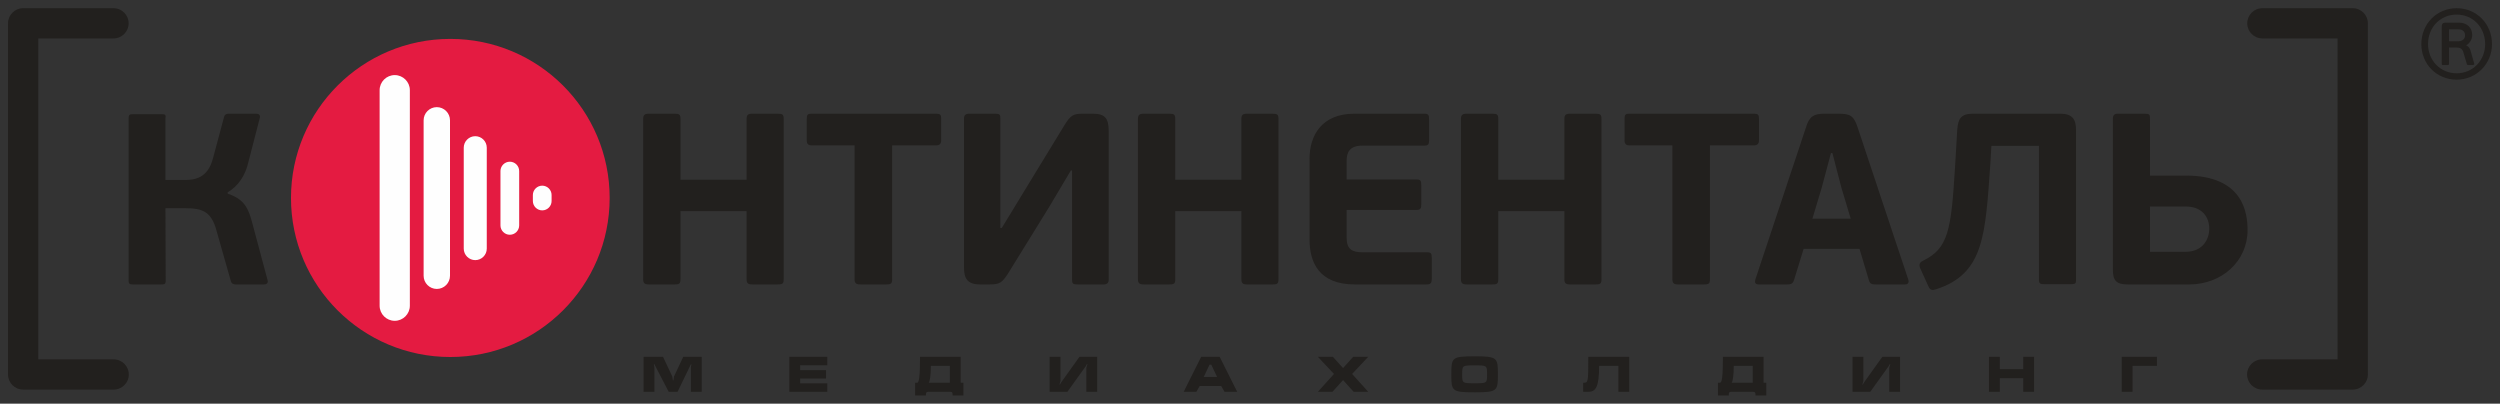
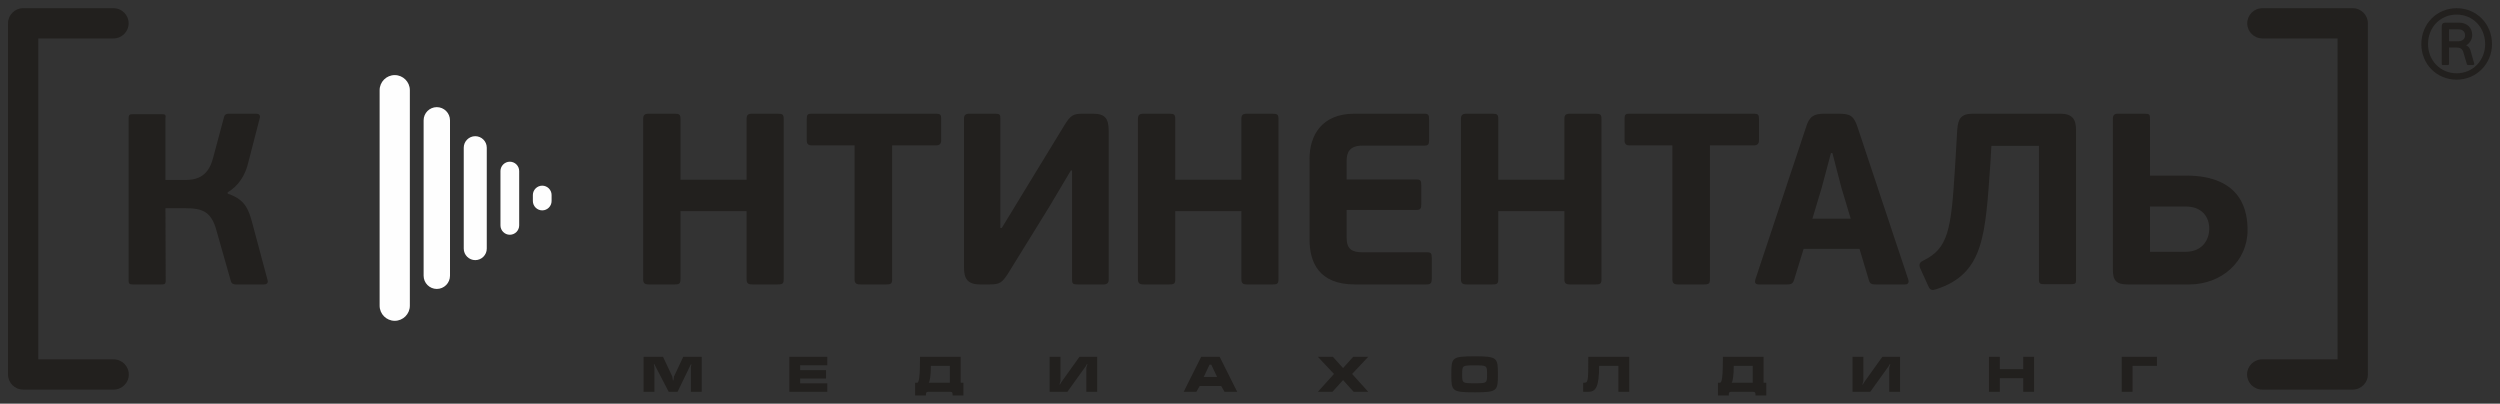
<svg xmlns="http://www.w3.org/2000/svg" xml:space="preserve" width="514px" height="83px" version="1.1" style="shape-rendering:geometricPrecision; text-rendering:geometricPrecision; image-rendering:optimizeQuality; fill-rule:evenodd; clip-rule:evenodd" viewBox="0 0 13600 2200" preserveAspectRatio="none">
  <rect x="0" y="0" width="13600" height="2200" fill="#333333" stroke="none" />
  <defs>
    <style type="text/css">
   
    .fil1 {fill:#FEFEFE}
    .fil0 {fill:#E41B41}
    .fil2 {fill:#22201E;fill-rule:nonzero}
   
  </style>
  </defs>
  <g id="Слой_x0020_1">
    <g id="_670725776">
-       <circle class="fil0" cx="2449.75" cy="1078.79" r="866.78" />
      <path class="fil1" d="M2147.38 409.22l0.01 0c45.22,0 82.22,37.03 82.22,82.22l0 1174.7c0,45.19 -37.04,82.22 -82.22,82.22l-0.01 0c-45.19,0 -82.22,-36.99 -82.22,-82.22l0 -1174.7c0,-45.23 36.99,-82.22 82.22,-82.22zm802.35 602.59l-0.02 0c-27.89,0 -50.91,23.06 -50.91,50.9l0 32.86c0,27.85 22.98,50.91 50.91,50.91l0.02 0c27.94,0 50.91,-22.9 50.91,-50.91l0 -32.86c0,-28.01 -23.07,-50.9 -50.91,-50.9zm-176.31 -130.57l-0.01 0c-27.96,0 -50.92,23.02 -50.92,50.92l0 296.28c0,27.91 22.99,50.91 50.92,50.91l0.01 0c27.94,0 50.92,-22.9 50.92,-50.91l0 -296.28c0,-28.01 -22.98,-50.92 -50.92,-50.92zm-188.02 -139.05l-0.01 0c-34.42,0 -62.63,28.24 -62.63,62.63l0 550.16c0,34.39 28.23,62.63 62.63,62.63l0.01 0c34.41,0 62.63,-28.18 62.63,-62.63l0 -550.16c0,-34.45 -28.21,-62.63 -62.63,-62.63zm-209.16 -158.32l-0.01 0c-39.46,0 -71.75,32.34 -71.75,71.76l0 847.27c0,39.42 32.31,71.76 71.75,71.76l0.01 0c39.43,0 71.76,-32.28 71.76,-71.76l0 -847.27c0,-39.48 -32.32,-71.76 -71.76,-71.76z" />
      <path class="fil2" d="M617.38 44.69c45.49,0 82.38,36.89 82.38,82.38 0,45.49 -36.89,82.38 -82.38,82.38l-409.06 0 0 1748.94 409.99 0c45.49,0 82.38,36.88 82.38,82.37 0,45.49 -36.89,82.38 -82.38,82.38l-492.37 0c-45.49,0 -82.38,-36.89 -82.38,-82.38l0 -1913.69c0,-45.49 36.89,-82.38 82.38,-82.38l491.44 0z" />
      <path class="fil2" d="M1238.5 1055.02l0 -6.64c57.07,-34.5 95.56,-90.03 112.82,-165.46l61.05 -236.69c3.98,-9.29 3.98,-26.55 -18.58,-26.55l-148.65 0c-9.29,0 -22.56,1.33 -26.55,18.59l-59.72 223.41c-27.87,109.94 -100.87,119.01 -152.63,119.01l-106.18 0 0 -337.11c3.98,-19.91 -3.99,-21.24 -21.24,-21.24l-155.29 0c-15.92,0 -23.89,1.33 -23.89,21.24l0 885.26c0,19.91 7.97,21.24 23.89,21.24l153.96 0c17.26,0 23.89,-1.33 23.89,-21.24l-1.32 -394.19 108.83 0c92.91,0 138.03,19.91 165.9,111.49l80.97 285.36c5.31,17.25 17.25,18.58 26.54,18.58l153.96 0c22.56,0 22.56,-17.25 18.58,-26.54l-82.29 -307.92c-21.23,-79.64 -41.14,-128.75 -134.05,-160.6zm10335.25 495.06l335.79 0c176.52,0 317.21,-126.09 317.21,-295.97 0,-88.93 -19.91,-297.31 -335.79,-297.31l-195.11 0 0 -311.9c0,-19.91 -2.65,-25.22 -27.87,-25.22l-147.32 0c-17.26,0 -26.55,7.97 -26.55,25.22l0 824.22c0,57.07 15.93,80.96 79.64,80.96zm444.62 -302.61c0,49.11 -29.2,124.76 -130.07,124.76l-192.45 0 0 -246.87 193.78 0c84.94,0 128.74,51.77 128.74,122.11zm-1371.03 -538.86l-11.95 201.74c-21.23,345.08 -35.83,443.3 -175.19,510.99 -19.91,9.29 -21.24,23.89 -14.6,39.81l45.12 99.55c9.29,21.23 21.24,22.56 41.15,15.92 262.79,-84.94 268.1,-295.97 295.97,-688.83l5.31 -92.91 258.81 0 0 729.98c0,19.91 6.64,23.89 26.55,23.89l147.32 0c25.22,0 27.87,-3.98 27.87,-23.89l0 -816.25c0,-59.73 -21.23,-88.93 -84.94,-88.93l-476.48 0c-63.71,0 -80.96,26.55 -84.94,88.93zm-531.7 647.69l51.77 172.54c5.3,19.91 18.58,21.24 38.49,21.24l157.94 0c19.91,0 21.23,-15.93 17.25,-26.54l-276.07 -830.86c-21.23,-65.03 -43.79,-73 -103.52,-73l-79.63 0c-53.09,0 -79.64,14.6 -96.89,73l-276.07 830.86c-3.98,14.59 -1.33,26.54 18.58,26.54l155.29 0c25.22,0 31.85,-7.96 37.16,-25.22l51.76 -168.56 303.94 0zm-256.15 -164.57l50.43 -168.12 50.44 -189.35 7.96 0 49.11 189.35 50.43 168.12 -208.37 0zm-290.67 -426.05l0 -118.12c0,-22.57 -5.31,-27.88 -26.55,-27.88l-679.55 0c-19.9,0 -25.21,5.31 -25.21,27.88l0 118.12c0,17.26 7.96,26.55 25.21,26.55l234.93 0 0 729.76c0,21.45 9.29,28.09 30.52,28.09l142.02 0c26.54,0 31.85,-5.31 31.85,-28.09l0 -729.76 240.23 0c17.26,0 26.55,-9.29 26.55,-26.55zm-856.79 756.53l0 -874.43c0,-22.79 -5.31,-28.1 -31.85,-28.1l-139.36 0c-22.56,0 -30.53,6.64 -30.53,28.1l0 331.59 -359.68 0 0 -331.59c0,-22.79 -5.31,-28.1 -31.85,-28.1l-140.69 0c-21.24,0 -30.53,6.64 -30.53,28.1l0 874.43c0,21.23 9.29,27.87 30.53,27.87l140.69 0c26.54,0 31.85,-5.31 31.85,-27.87l0 -371.63 359.68 0 0 371.63c0,21.23 7.97,27.87 30.53,27.87l139.36 0c26.54,0 31.85,-5.31 31.85,-27.87zm-923.14 -2.66l0 -112.81c0,-26.55 -3.98,-31.86 -26.54,-31.86l-350.4 0c-57.07,0 -86.27,-17.25 -86.27,-79.63l0 -151.31 380.92 0c21.24,0 25.22,-9.29 25.22,-30.52l0 -103.53c0,-25.21 -3.98,-31.85 -25.22,-31.85l-380.92 0 0 -102.2c0,-46.45 17.26,-82.29 86.27,-82.29l337.12 0c19.91,0 25.22,-6.63 25.22,-29.2l0 -112.81c0,-25.22 -3.98,-31.86 -25.22,-31.86l-380.91 0c-179.18,0 -244.22,119.46 -244.22,245.54l0 440.65c0,120.78 49.11,244.21 245.54,244.21l392.87 0c21.23,0 26.54,-9.29 26.54,-30.53zm-834.04 2.66l0 -874.43c0,-22.79 -5.31,-28.1 -31.85,-28.1l-139.36 0c-22.56,0 -30.53,6.64 -30.53,28.1l0 331.59 -359.68 0 0 -331.59c0,-22.79 -5.31,-28.1 -31.85,-28.1l-140.69 0c-21.24,0 -30.53,6.64 -30.53,28.1l0 874.43c0,21.23 9.29,27.87 30.53,27.87l140.69 0c26.54,0 31.85,-5.31 31.85,-27.87l0 -371.63 359.68 0 0 371.63c0,21.23 7.97,27.87 30.53,27.87l139.36 0c26.54,0 31.85,-5.31 31.85,-27.87zm-1129.3 -593.28l6.64 0 0 595.93c0,19.91 3.98,25.22 29.2,25.22l142.01 0c18.59,0 27.88,-7.96 27.88,-25.22l0 -812.27c0,-69.01 -21.24,-92.91 -86.27,-92.91l-54.42 0c-53.09,0 -66.36,9.3 -98.22,59.73l-229.61 376.94 -112.81 185.81 -7.97 0 0 -597.26c0,-19.91 -2.65,-25.22 -27.87,-25.22l-142.01 0c-18.59,0 -27.88,7.97 -27.88,25.22l0 813.6c0,57.07 17.26,91.58 86.27,91.58l53.09 0c54.42,0 67.69,-9.29 99.55,-58.4l224.3 -363.66 118.12 -199.09zm-705.47 -163.25l0 -118.12c0,-22.57 -5.31,-27.88 -26.55,-27.88l-679.55 0c-19.9,0 -25.21,5.31 -25.21,27.88l0 118.12c0,17.26 7.96,26.55 25.21,26.55l234.93 0 0 729.76c0,21.45 9.29,28.09 30.52,28.09l142.02 0c26.54,0 31.85,-5.31 31.85,-28.09l0 -729.76 240.23 0c17.26,0 26.55,-9.29 26.55,-26.55zm-856.79 756.53l0 -874.43c0,-22.79 -5.31,-28.1 -31.85,-28.1l-139.36 0c-22.56,0 -30.53,6.64 -30.53,28.1l0 331.59 -359.68 0 0 -331.59c0,-22.79 -5.31,-28.1 -31.85,-28.1l-140.69 0c-21.24,0 -30.53,6.64 -30.53,28.1l0 874.43c0,21.23 9.29,27.87 30.53,27.87l140.69 0c26.54,0 31.85,-5.31 31.85,-27.87l0 -371.63 359.68 0 0 371.63c0,21.23 7.97,27.87 30.53,27.87l139.36 0c26.54,0 31.85,-5.31 31.85,-27.87z" />
      <path class="fil2" d="M12307.37 44.69c-45.49,0 -82.38,36.89 -82.38,82.38 0,45.49 36.89,82.38 82.38,82.38l409.06 0 0 1748.94 -409.99 0c-45.49,0 -82.38,36.88 -82.38,82.37 0,45.49 36.89,82.38 82.38,82.38l492.37 0c45.49,0 82.38,-36.89 82.38,-82.38l0 -1913.69c0,-45.49 -36.89,-82.38 -82.38,-82.38l-491.44 0z" />
      <path class="fil2" d="M13556.45 240.27c0,-110.07 -83.82,-195.58 -192.19,-195.58 -108.38,0 -192.2,85.51 -192.2,195.58 0,109.22 83.82,193.89 192.2,193.89 105.83,0 192.19,-84.67 192.19,-193.89zm-37.25 0c0,88.9 -66.89,159.18 -154.94,159.18 -88.9,0 -155.79,-70.28 -155.79,-159.18 0,-91.44 66.89,-160.87 155.79,-160.87 88.05,0 154.94,69.43 154.94,160.87zm-196.43 105.84l0 -87.21 39.79 0c20.32,0 33.02,5.93 38.95,28.79l17.78 60.11c0.85,4.23 3.39,6.77 8.47,6.77l23.7 0c9.32,0 10.16,-7.62 7.62,-10.16l-17.78 -63.5c-3.38,-13.54 -8.46,-26.24 -25.4,-33.02 19.48,-12.7 33.02,-33.02 33.02,-56.73 0,-40.64 -28.78,-67.73 -71.96,-67.73l-74.51 0c-12.7,0 -19.47,6.77 -19.47,20.32l0 202.36c0,7.62 1.69,8.46 7.62,8.46l22.86 0c6.77,0 9.31,-0.84 9.31,-8.46zm87.21 -153.25c0,16.08 -11.01,32.17 -38.95,32.17l-48.26 0 0 -65.19 50.8 0c29.63,0 36.41,19.47 36.41,33.02z" />
      <path class="fil2" d="M3500.97 1944.48l0 190.81 58.98 0 0 -133.71c0,-5.6 -2.69,-11.47 -2.69,-14.68 0,-1.32 0.28,-2.13 1.62,-2.13 1.87,0 4.02,5.87 5.35,8.81l73.47 141.71 48.25 0 68.1 -141.18c1.34,-2.93 3.49,-8.8 5.36,-8.8 1.07,0 1.61,0.53 1.61,1.59 0,4.02 -2.68,9.35 -2.68,15.22l0 133.17 58.98 0 0 -190.81 -100.54 0 -50.4 107.28c-1.61,3.47 -2.14,22.95 -4.56,22.95 -2.41,0 -2.95,-19.48 -4.55,-22.95l-50.41 -107.28 -105.89 0zm793.01 190.81l206.44 0 0 -46.16 -147.46 0 0 -26.16 140.75 0 0 -45.91 -140.75 0 0 -26.42 147.46 0 0 -46.16 -206.44 0 0 190.81zm694.62 -49.37l-10.46 0 0 69.39 58.98 0 0 -8c0.27,-8.55 3.49,-12.02 12.87,-12.02l119.31 0c9.38,0 12.6,3.47 12.6,12.02l0 8 58.98 0 0 -69.39 -14.74 0 0 -141.44 -221.19 0c0,117.96 -6.43,141.44 -16.35,141.44l0 0zm178.55 0l-115.02 0c6.17,-5.6 11.8,-40.03 11.8,-92.07l103.22 0 0 92.07zm542.87 -141.44l0 190.81 96.52 0 101.08 -141.18c1.86,-2.66 4.02,-10.4 6.96,-10.4 0.54,0 0.8,0.53 0.8,1.33 0,3.2 -5.62,14.94 -5.62,18.68l0 131.57 58.98 0 0 -190.81 -96.51 0 -100.81 141.17c-1.61,2.14 -3.75,10.41 -6.97,10.41 -0.54,0 -0.81,-0.8 -0.81,-1.33 0,-3.47 5.36,-14.95 5.36,-18.68l0 -131.57 -58.98 0zm824.39 0l-95.18 190.81 68.9 0 18.23 -31.76 116.9 0 18.23 31.76 68.9 0 -95.44 -190.81 -100.54 0zm54.96 42.7l31.63 66.98 -72.66 0 31.65 -66.98 9.38 0zm579.87 -42.7l87.66 93.41 -87.66 97.4 79.35 0 57.65 -64.05 57.63 64.05 79.37 0 -87.68 -97.4 87.68 -93.41 -81.78 0 -55.22 61.38 -55.24 -61.38 -81.76 0zm979.34 95.54c0,-91.28 -3.22,-98.22 -126.81,-98.22 -124.13,0 -126.54,6.94 -126.54,98.22 0,91.53 2.41,97.94 126.54,97.94 123.59,0 126.81,-6.94 126.81,-97.94zm-194.37 0c0,-48.57 0.27,-48.84 67.82,-48.84 67.3,0 67.57,0.27 67.57,48.84 0,48.3 -0.27,48.57 -67.83,48.57 -67.29,0 -67.56,-0.27 -67.56,-48.57zm908.82 -95.54l-222.78 0c0,141.17 -0.27,141.44 -27.88,141.44l0 49.37 27.88 0c40.75,0 58.98,-26.42 58.98,-141.44l104.82 0 0 141.44 58.98 0 0 -190.81zm493.28 141.44l-10.45 0 0 69.39 58.98 0 0 -8c0.26,-8.55 3.48,-12.02 12.87,-12.02l119.3 0c9.38,0 12.6,3.47 12.6,12.02l0 8 58.99 0 0 -69.39 -14.75 0 0 -141.44 -221.19 0c0,117.96 -6.43,141.44 -16.35,141.44l0 0zm178.56 0l-115.02 0c6.17,-5.6 11.79,-40.03 11.79,-92.07l103.23 0 0 92.07zm542.87 -141.44l0 190.81 96.52 0 101.07 -141.18c1.87,-2.66 4.02,-10.4 6.97,-10.4 0.53,0 0.8,0.53 0.8,1.33 0,3.2 -5.63,14.94 -5.63,18.68l0 131.57 58.98 0 0 -190.81 -96.51 0 -100.81 141.17c-1.61,2.14 -3.75,10.41 -6.97,10.41 -0.53,0 -0.81,-0.8 -0.81,-1.33 0,-3.47 5.37,-14.95 5.37,-18.68l0 -131.57 -58.98 0zm801.32 0l-58.98 0 0 190.81 58.98 0 0 -74.19 127.35 0 0 74.19 58.98 0 0 -190.81 -58.98 0 0 67.25 -127.35 0 0 -67.25zm662.99 0l0 190.81 58.98 0 0 -141.44 132.71 0 0 -49.37 -191.69 0z" />
    </g>
  </g>
</svg>